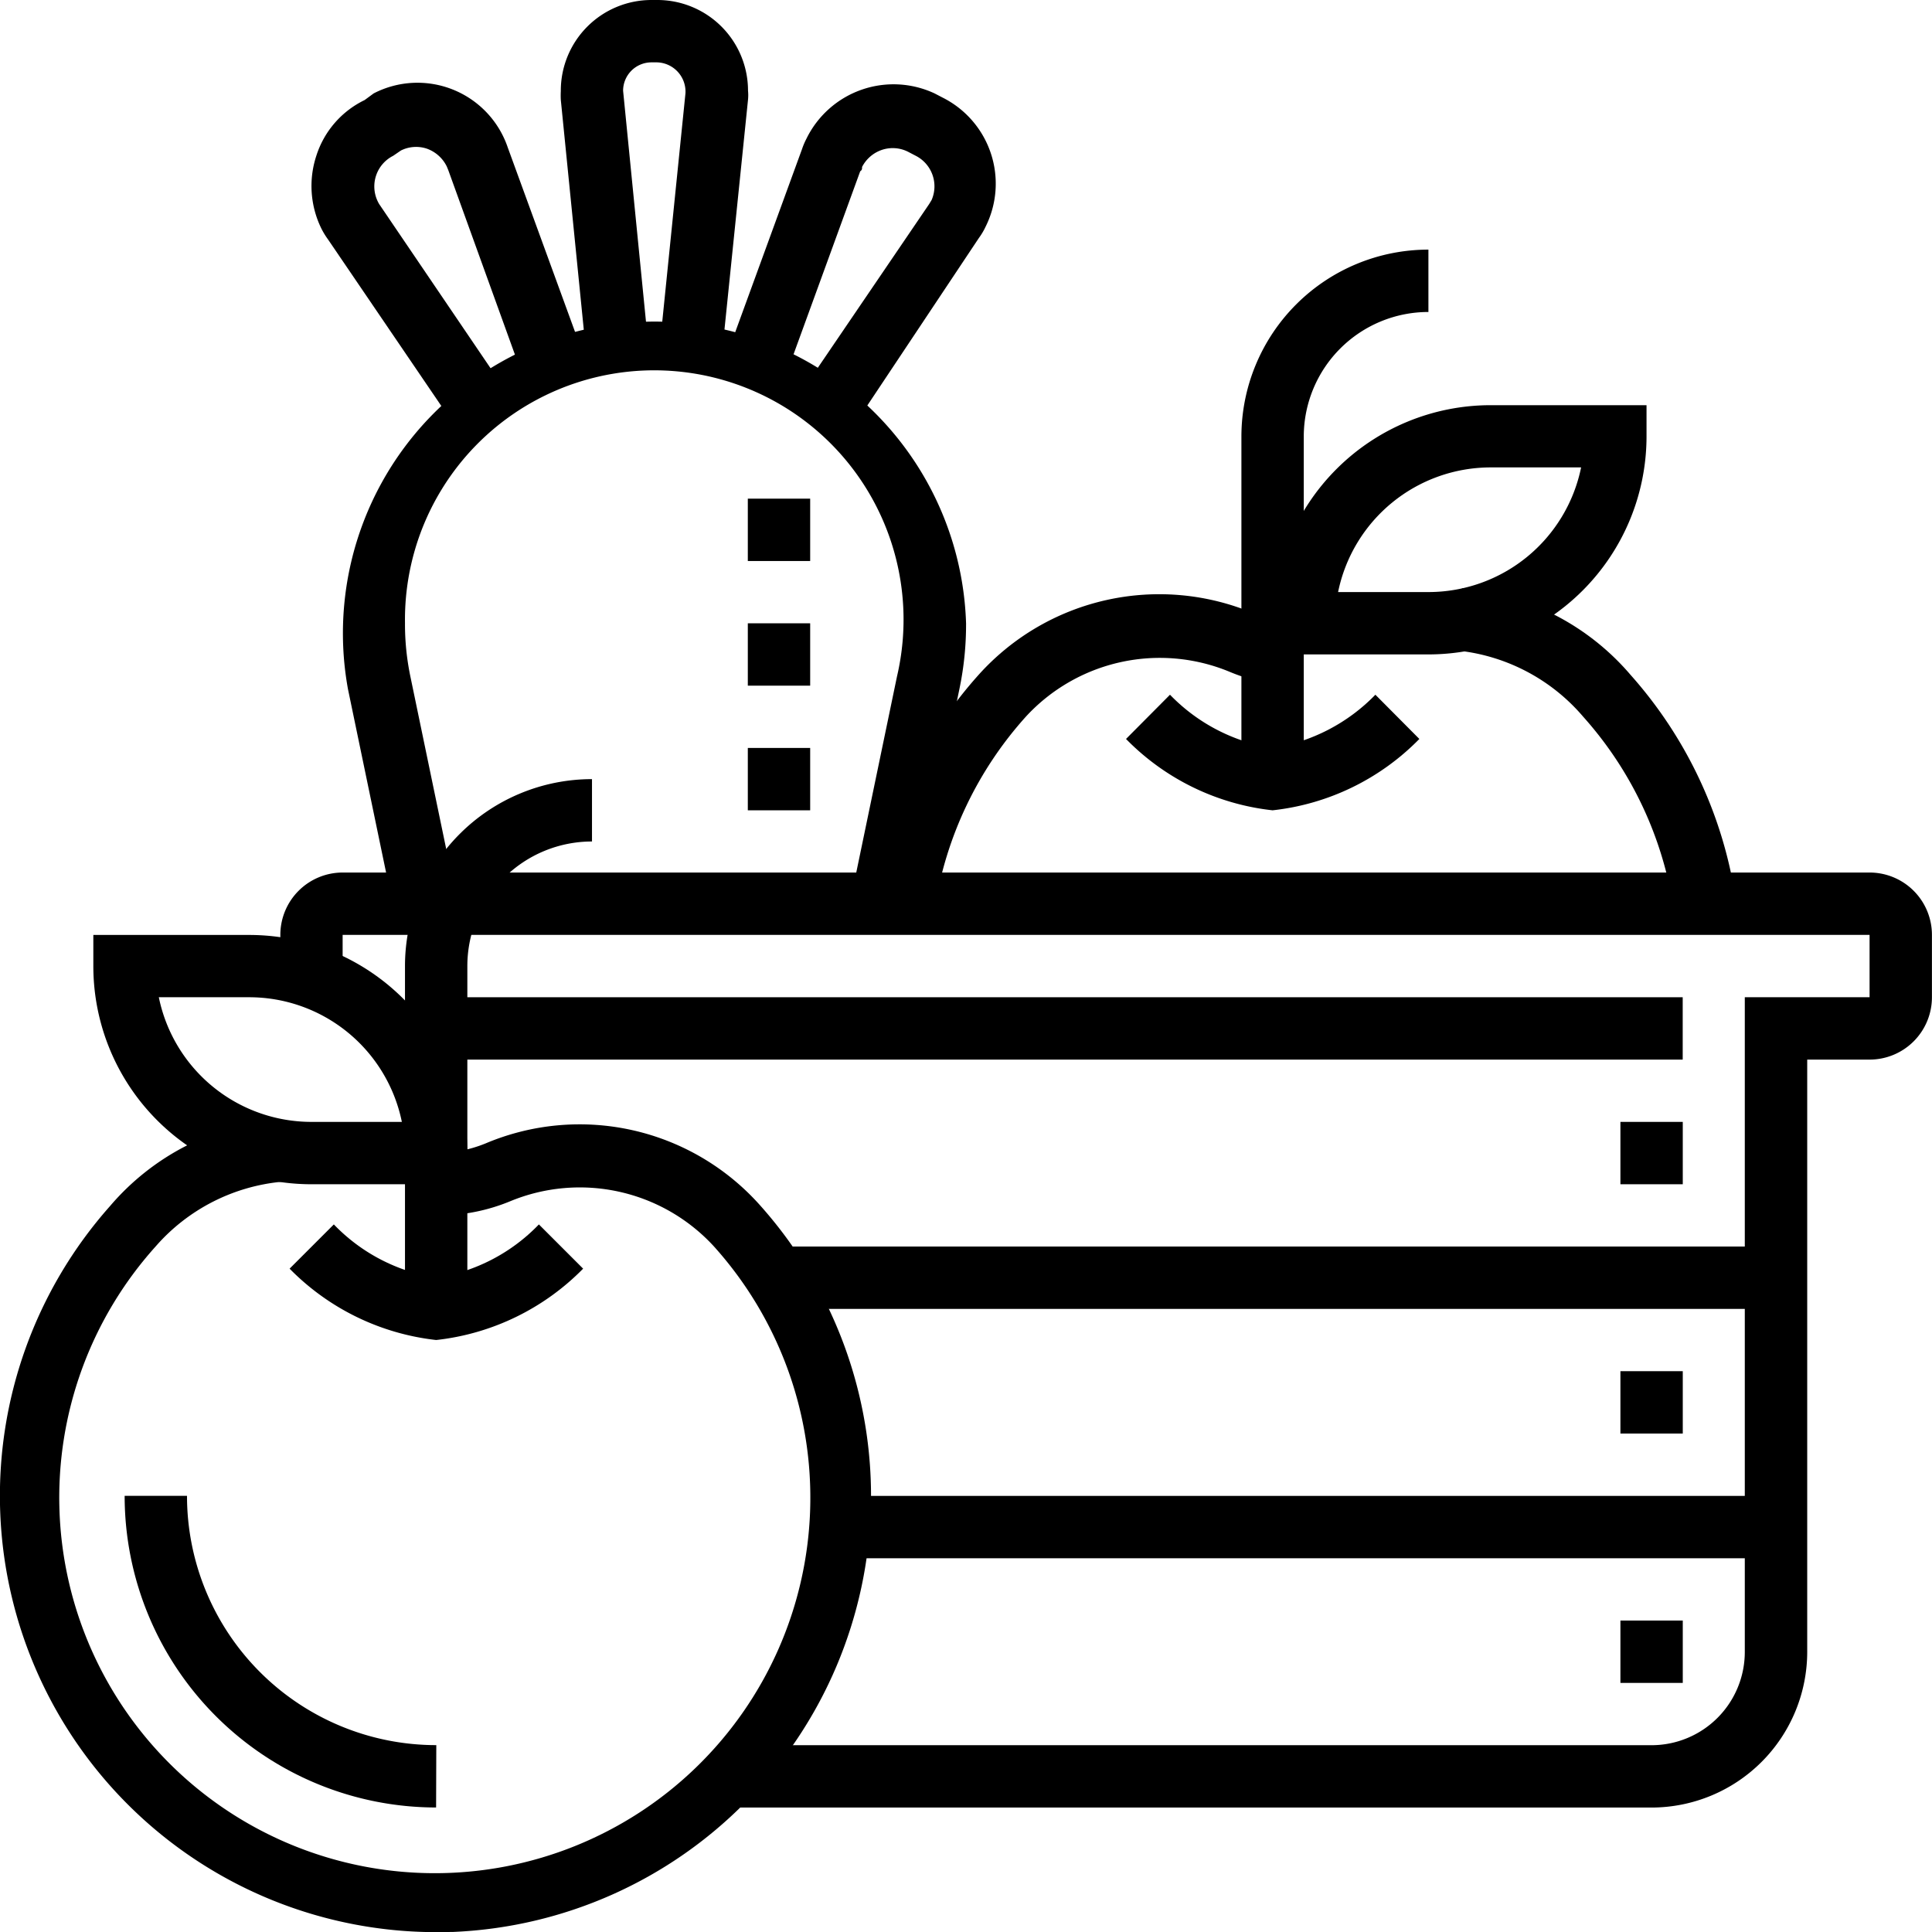
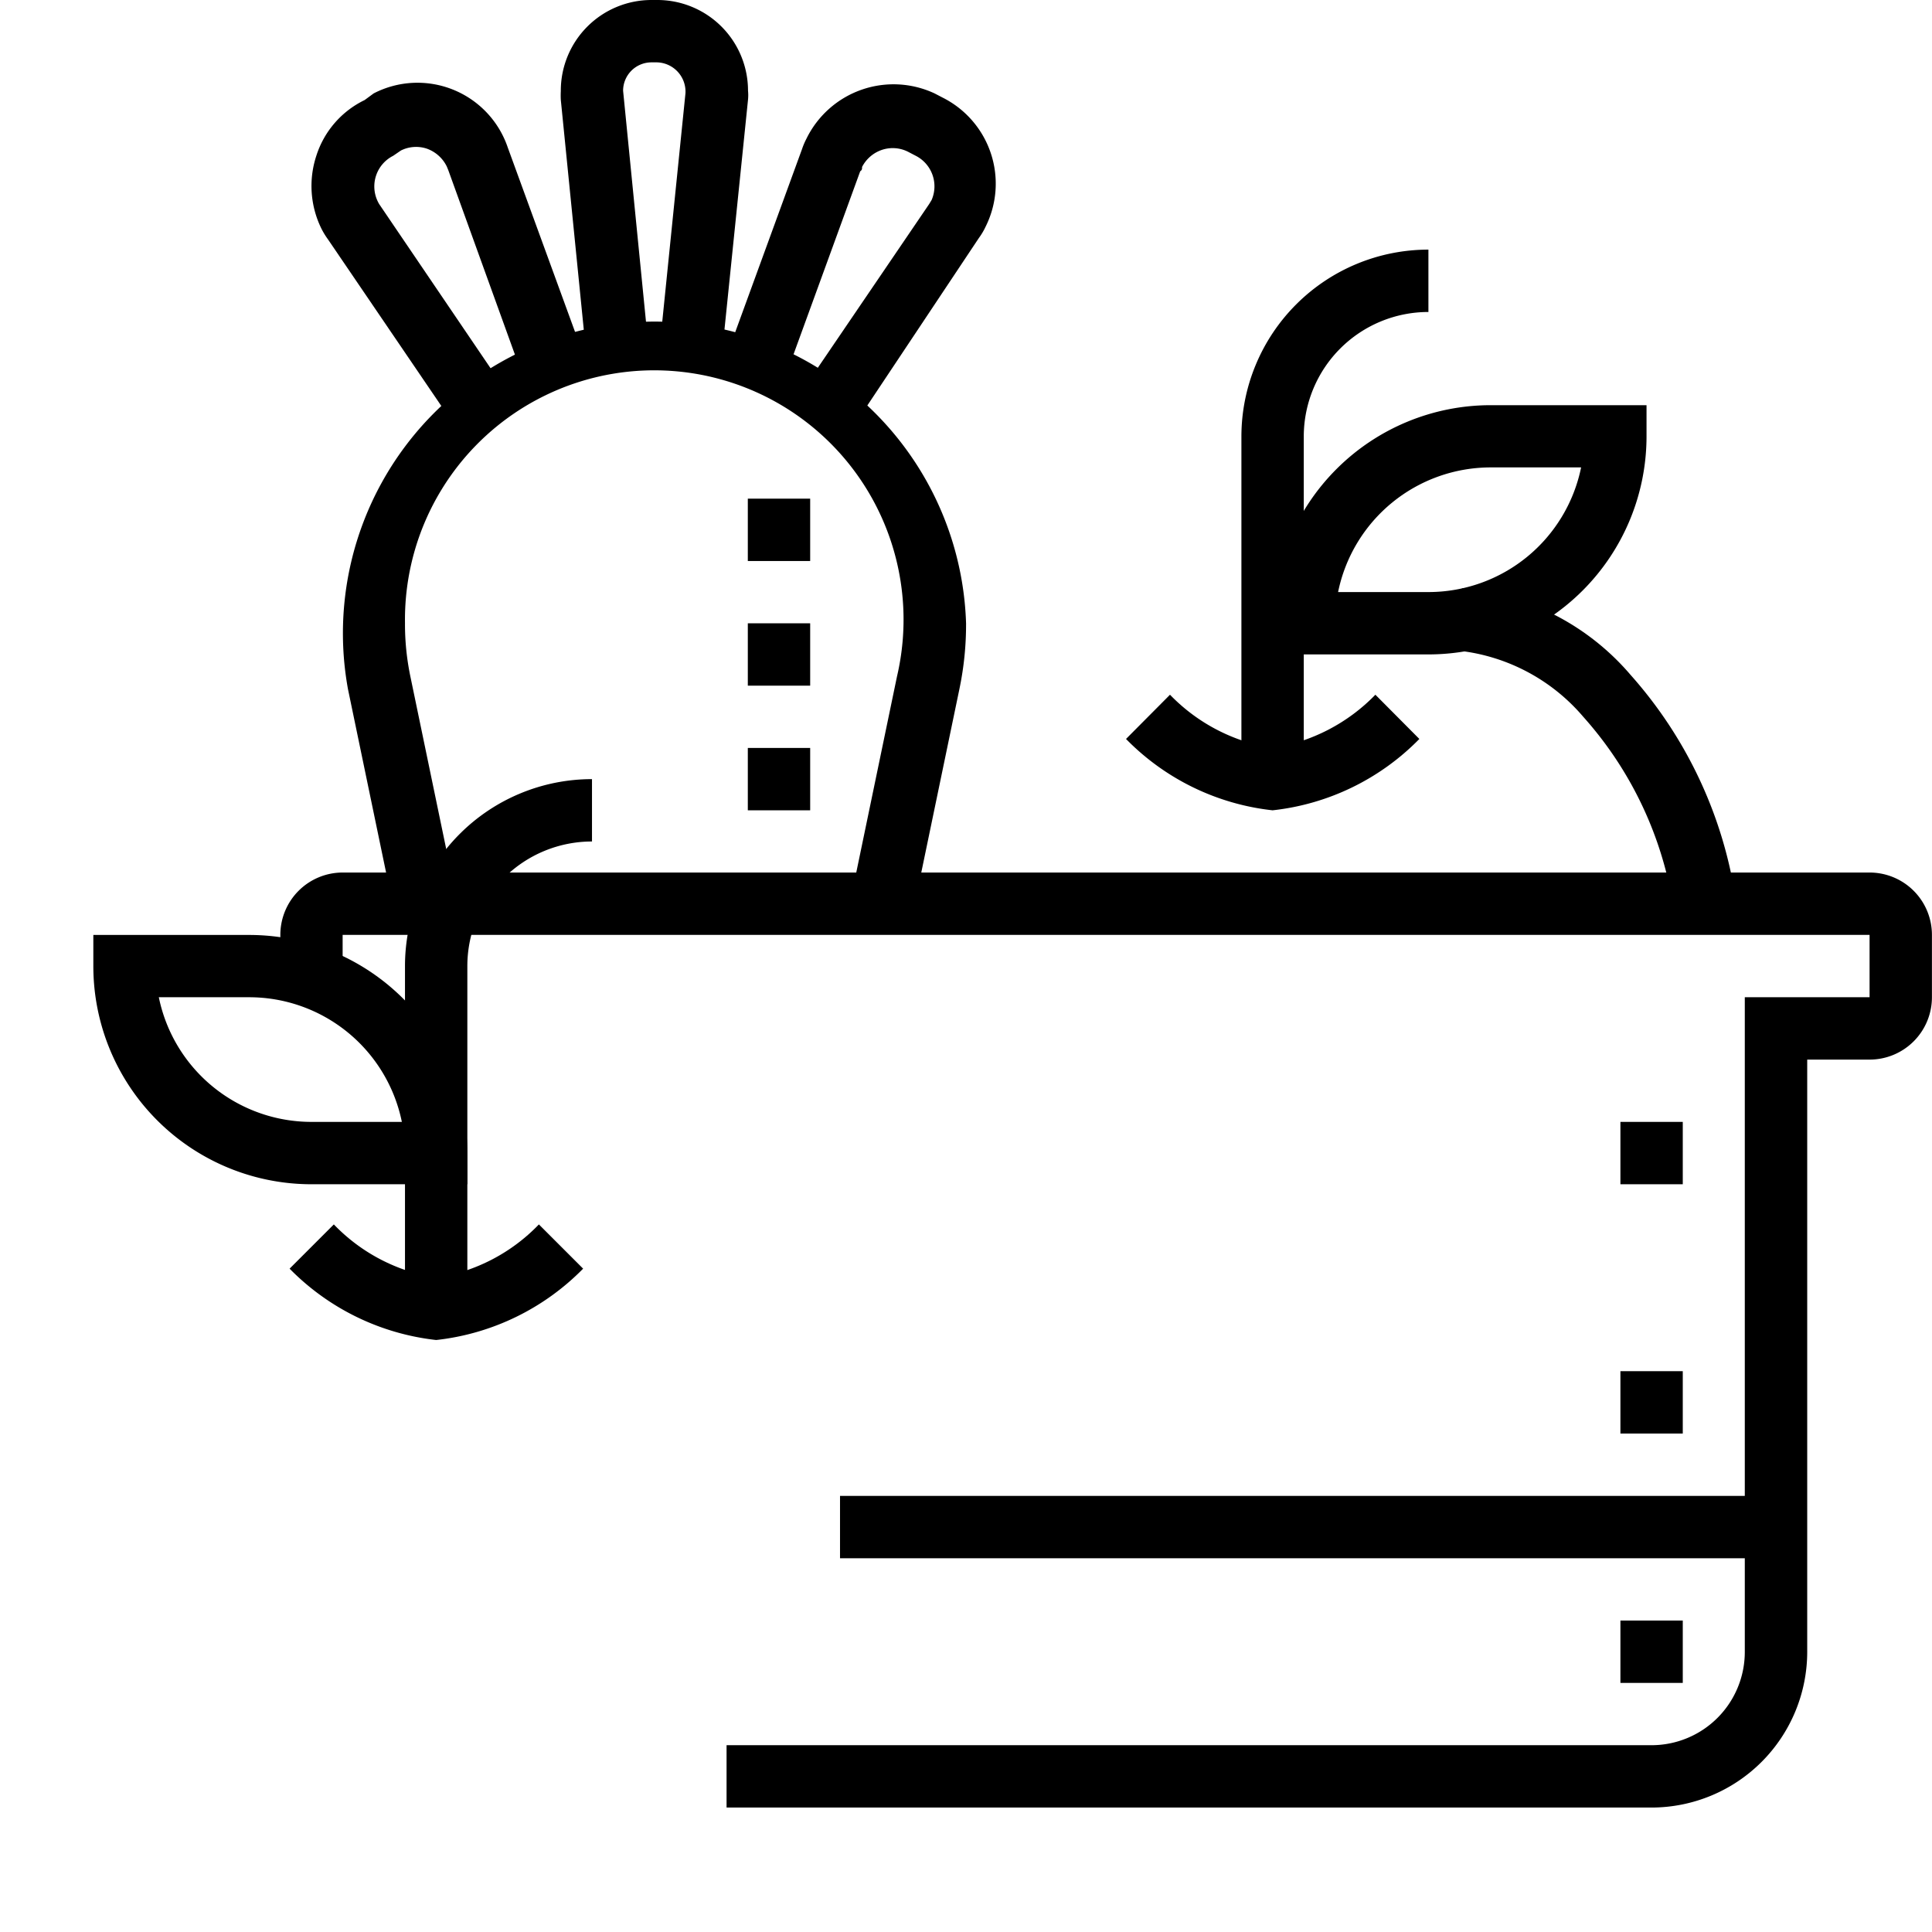
<svg xmlns="http://www.w3.org/2000/svg" width="29" height="29" viewBox="0 0 29 29">
  <defs>
    <clipPath id="clip-path">
      <rect id="Rectangle_11860" data-name="Rectangle 11860" width="29" height="29" transform="translate(-18813 602)" stroke="#707070" stroke-width="1" />
    </clipPath>
  </defs>
  <g id="Mask_Group_87877" data-name="Mask Group 87877" transform="translate(18813 -602)" clip-path="url(#clip-path)">
    <g id="noun-goods-5197466" transform="translate(-18813.002 602)">
      <g id="Layer_2" data-name="Layer 2" transform="translate(0.002 0)">
        <g id="Layer_1" data-name="Layer 1">
          <g id="Group_91121" data-name="Group 91121">
-             <path id="Path_10351" data-name="Path 10351" d="M6.548,24.75a6.549,6.549,0,0,1-4.893-10.9,3.742,3.742,0,0,1,2.526-1.3l.056.936a2.868,2.868,0,0,0-1.9.973,5.637,5.637,0,1,0,8.383,0,2.732,2.732,0,0,0-3.064-.678,2.807,2.807,0,0,1-1.109.211v-.936a1.951,1.951,0,0,0,.744-.145,3.625,3.625,0,0,1,4.126.936,6.549,6.549,0,0,1-4.612,10.9Z" transform="translate(-0.002 4.252)" />
            <path id="Path_10352" data-name="Path 10352" d="M5.449,15.463a3.649,3.649,0,0,1-2.2-1.071l.664-.664a2.708,2.708,0,0,0,1.539.8,2.708,2.708,0,0,0,1.539-.8l.664.664A3.649,3.649,0,0,1,5.449,15.463Z" transform="translate(1.098 4.651)" />
            <path id="Path_10353" data-name="Path 10353" d="M6.662,14.224H4.323A3.274,3.274,0,0,1,1.048,10.95v-.468H3.387a3.274,3.274,0,0,1,3.274,3.274ZM2.031,11.417a2.339,2.339,0,0,0,2.292,1.871H5.679a2.339,2.339,0,0,0-2.292-1.871Z" transform="translate(0.353 3.552)" />
            <path id="Path_10354" data-name="Path 10354" d="M19.583,11.41a5.562,5.562,0,0,0-1.357-2.886,2.868,2.868,0,0,0-1.871-.992l.051-.936a3.742,3.742,0,0,1,2.531,1.3,6.512,6.512,0,0,1,1.576,3.354Z" transform="translate(5.539 2.235)" />
-             <path id="Path_10355" data-name="Path 10355" d="M10.719,11.369l-.936-.145a6.549,6.549,0,0,1,1.6-3.359,3.644,3.644,0,0,1,4.131-.912,1.661,1.661,0,0,0,.384.112L15.729,8a2.807,2.807,0,0,1-.585-.173,2.732,2.732,0,0,0-3.059.674,5.581,5.581,0,0,0-1.366,2.868Z" transform="translate(3.313 2.257)" />
            <path id="Path_10356" data-name="Path 10356" d="M14.856,10.747H13.92V5.6A2.807,2.807,0,0,1,16.727,2.8v.936A1.871,1.871,0,0,0,14.856,5.6Z" transform="translate(4.714 0.947)" />
            <path id="Path_10357" data-name="Path 10357" d="M5.478,16.687H4.542V11.542A2.807,2.807,0,0,1,7.349,8.735v.936a1.871,1.871,0,0,0-1.871,1.871Z" transform="translate(1.537 2.96)" />
-             <path id="Path_10358" data-name="Path 10358" d="M14.826,9.524a3.631,3.631,0,0,1-2.2-1.071l.66-.664a2.727,2.727,0,0,0,1.539.8,2.741,2.741,0,0,0,1.544-.8l.66.664A3.633,3.633,0,0,1,14.826,9.524Z" transform="translate(4.276 2.639)" />
+             <path id="Path_10358" data-name="Path 10358" d="M14.826,9.524a3.631,3.631,0,0,1-2.2-1.071l.66-.664a2.727,2.727,0,0,0,1.539.8,2.741,2.741,0,0,0,1.544-.8l.66.664A3.633,3.633,0,0,1,14.826,9.524" transform="translate(4.276 2.639)" />
            <path id="Path_10359" data-name="Path 10359" d="M16.608,8.284H14.269V7.817a3.274,3.274,0,0,1,3.274-3.274h2.339V5.01A3.274,3.274,0,0,1,16.608,8.284Zm-1.357-.936h1.357A2.339,2.339,0,0,0,18.9,5.477H17.544a2.339,2.339,0,0,0-2.292,1.872Z" transform="translate(4.833 1.539)" />
            <path id="Path_10360" data-name="Path 10360" d="M5.612,6.028,3.741,3.278a1.169,1.169,0,0,1-.1-.164,1.45,1.45,0,0,1-.075-1.09,1.4,1.4,0,0,1,.725-.837l.136-.1A1.431,1.431,0,0,1,6.44,1.9l1.113,3.05-.9.351L5.547,2.239l-.023-.056a.533.533,0,0,0-.3-.267.51.51,0,0,0-.388.028l-.117.08a.515.515,0,0,0-.229.688.351.351,0,0,0,.033.056L6.389,5.518Z" transform="translate(1.182 0.315)" />
            <path id="Path_10361" data-name="Path 10361" d="M8.717,5.234l-.936-.094L8.161,1.4A.44.44,0,0,0,7.735.936H7.651a.426.426,0,0,0-.426.426L7.6,5.146l-.936.094L6.29,1.5a1.226,1.226,0,0,1,0-.131A1.361,1.361,0,0,1,7.651,0h.084A1.361,1.361,0,0,1,9.1,1.361a.683.683,0,0,1,0,.136Z" transform="translate(2.128 0)" />
            <path id="Path_10362" data-name="Path 10362" d="M10.085,6.023l-.772-.529,1.871-2.751.037-.061a.515.515,0,0,0-.239-.664l-.117-.061a.51.51,0,0,0-.388-.028.524.524,0,0,0-.3.257c0,.028,0,.047-.028.065L9.041,5.293,8.162,4.97,9.275,1.92a1.09,1.09,0,0,1,.065-.154,1.455,1.455,0,0,1,1.927-.683l.117.061a1.445,1.445,0,0,1,.646,1.941.992.992,0,0,1-.1.168Z" transform="translate(2.763 0.32)" />
            <path id="Path_10363" data-name="Path 10363" d="M12.408,12.454l-.936-.192.692-3.331a3.742,3.742,0,1,0-7.386-.8,3.85,3.85,0,0,0,.08.8l.692,3.331-.936.192L3.922,9.124A4.678,4.678,0,1,1,13.2,8.137a4.739,4.739,0,0,1-.1.987Z" transform="translate(1.301 1.219)" />
-             <rect id="Rectangle_11861" data-name="Rectangle 11861" width="14.992" height="0.936" transform="translate(11.669 18.711)" />
            <rect id="Rectangle_11862" data-name="Rectangle 11862" width="14.052" height="0.936" transform="translate(12.609 22.454)" />
            <rect id="Rectangle_11863" data-name="Rectangle 11863" width="0.936" height="0.936" transform="translate(24.323 16.84)" />
            <rect id="Rectangle_11864" data-name="Rectangle 11864" width="0.936" height="0.936" transform="translate(24.323 20.582)" />
            <rect id="Rectangle_11865" data-name="Rectangle 11865" width="0.936" height="0.936" transform="translate(24.323 24.325)" />
            <path id="Path_10364" data-name="Path 10364" d="M23.727,23.817H9.843v-.936H23.727a1.4,1.4,0,0,0,1.4-1.4V11.654H27v-.936H4.08v.468H3.145v-.468a.936.936,0,0,1,.936-.936H27a.936.936,0,0,1,.936.936v.936A.936.936,0,0,1,27,12.59h-.936v8.888A2.339,2.339,0,0,1,23.727,23.817Z" transform="translate(1.063 3.315)" />
-             <rect id="Rectangle_11866" data-name="Rectangle 11866" width="18.524" height="0.936" transform="translate(6.734 14.969)" />
-             <path id="Path_10365" data-name="Path 10365" d="M6.075,21.449A4.678,4.678,0,0,1,1.4,16.771h.936a3.742,3.742,0,0,0,3.742,3.742Z" transform="translate(0.471 5.682)" />
            <rect id="Rectangle_11867" data-name="Rectangle 11867" width="0.936" height="0.936" transform="translate(11.225 7.485)" />
            <rect id="Rectangle_11868" data-name="Rectangle 11868" width="0.936" height="0.936" transform="translate(11.225 9.356)" />
            <rect id="Rectangle_11869" data-name="Rectangle 11869" width="0.936" height="0.936" transform="translate(11.225 11.227)" />
          </g>
        </g>
      </g>
    </g>
  </g>
</svg>